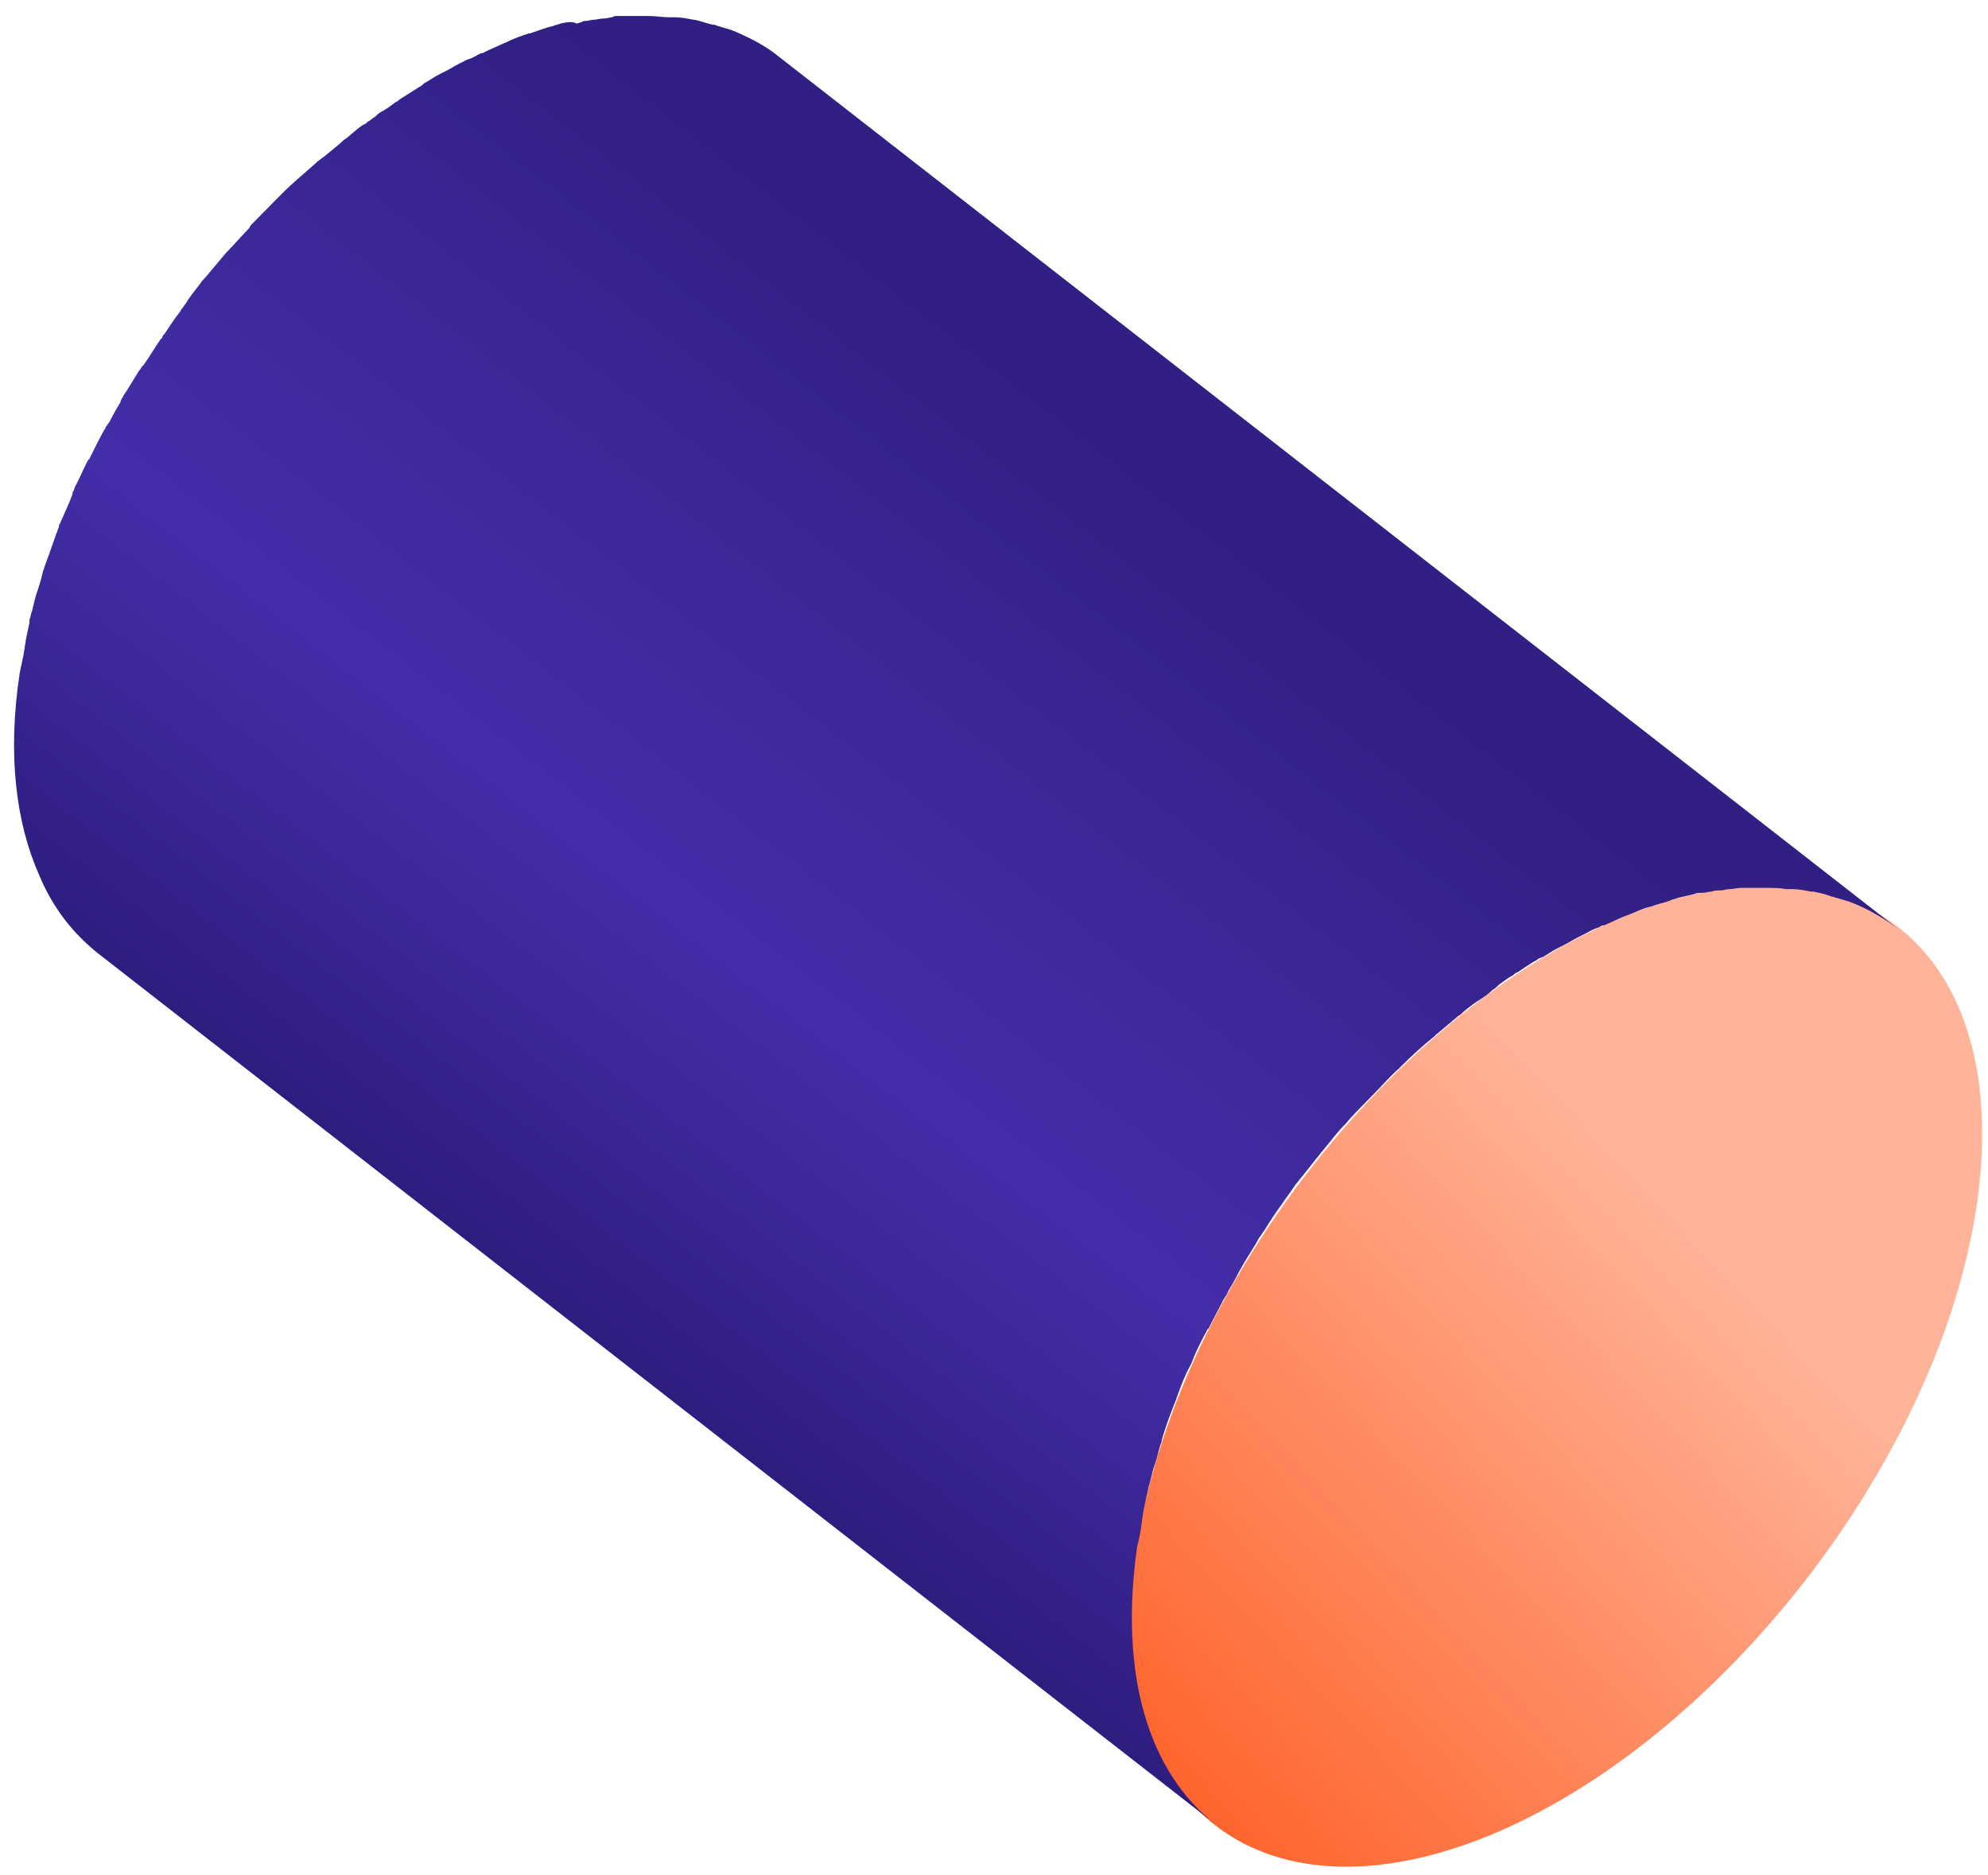
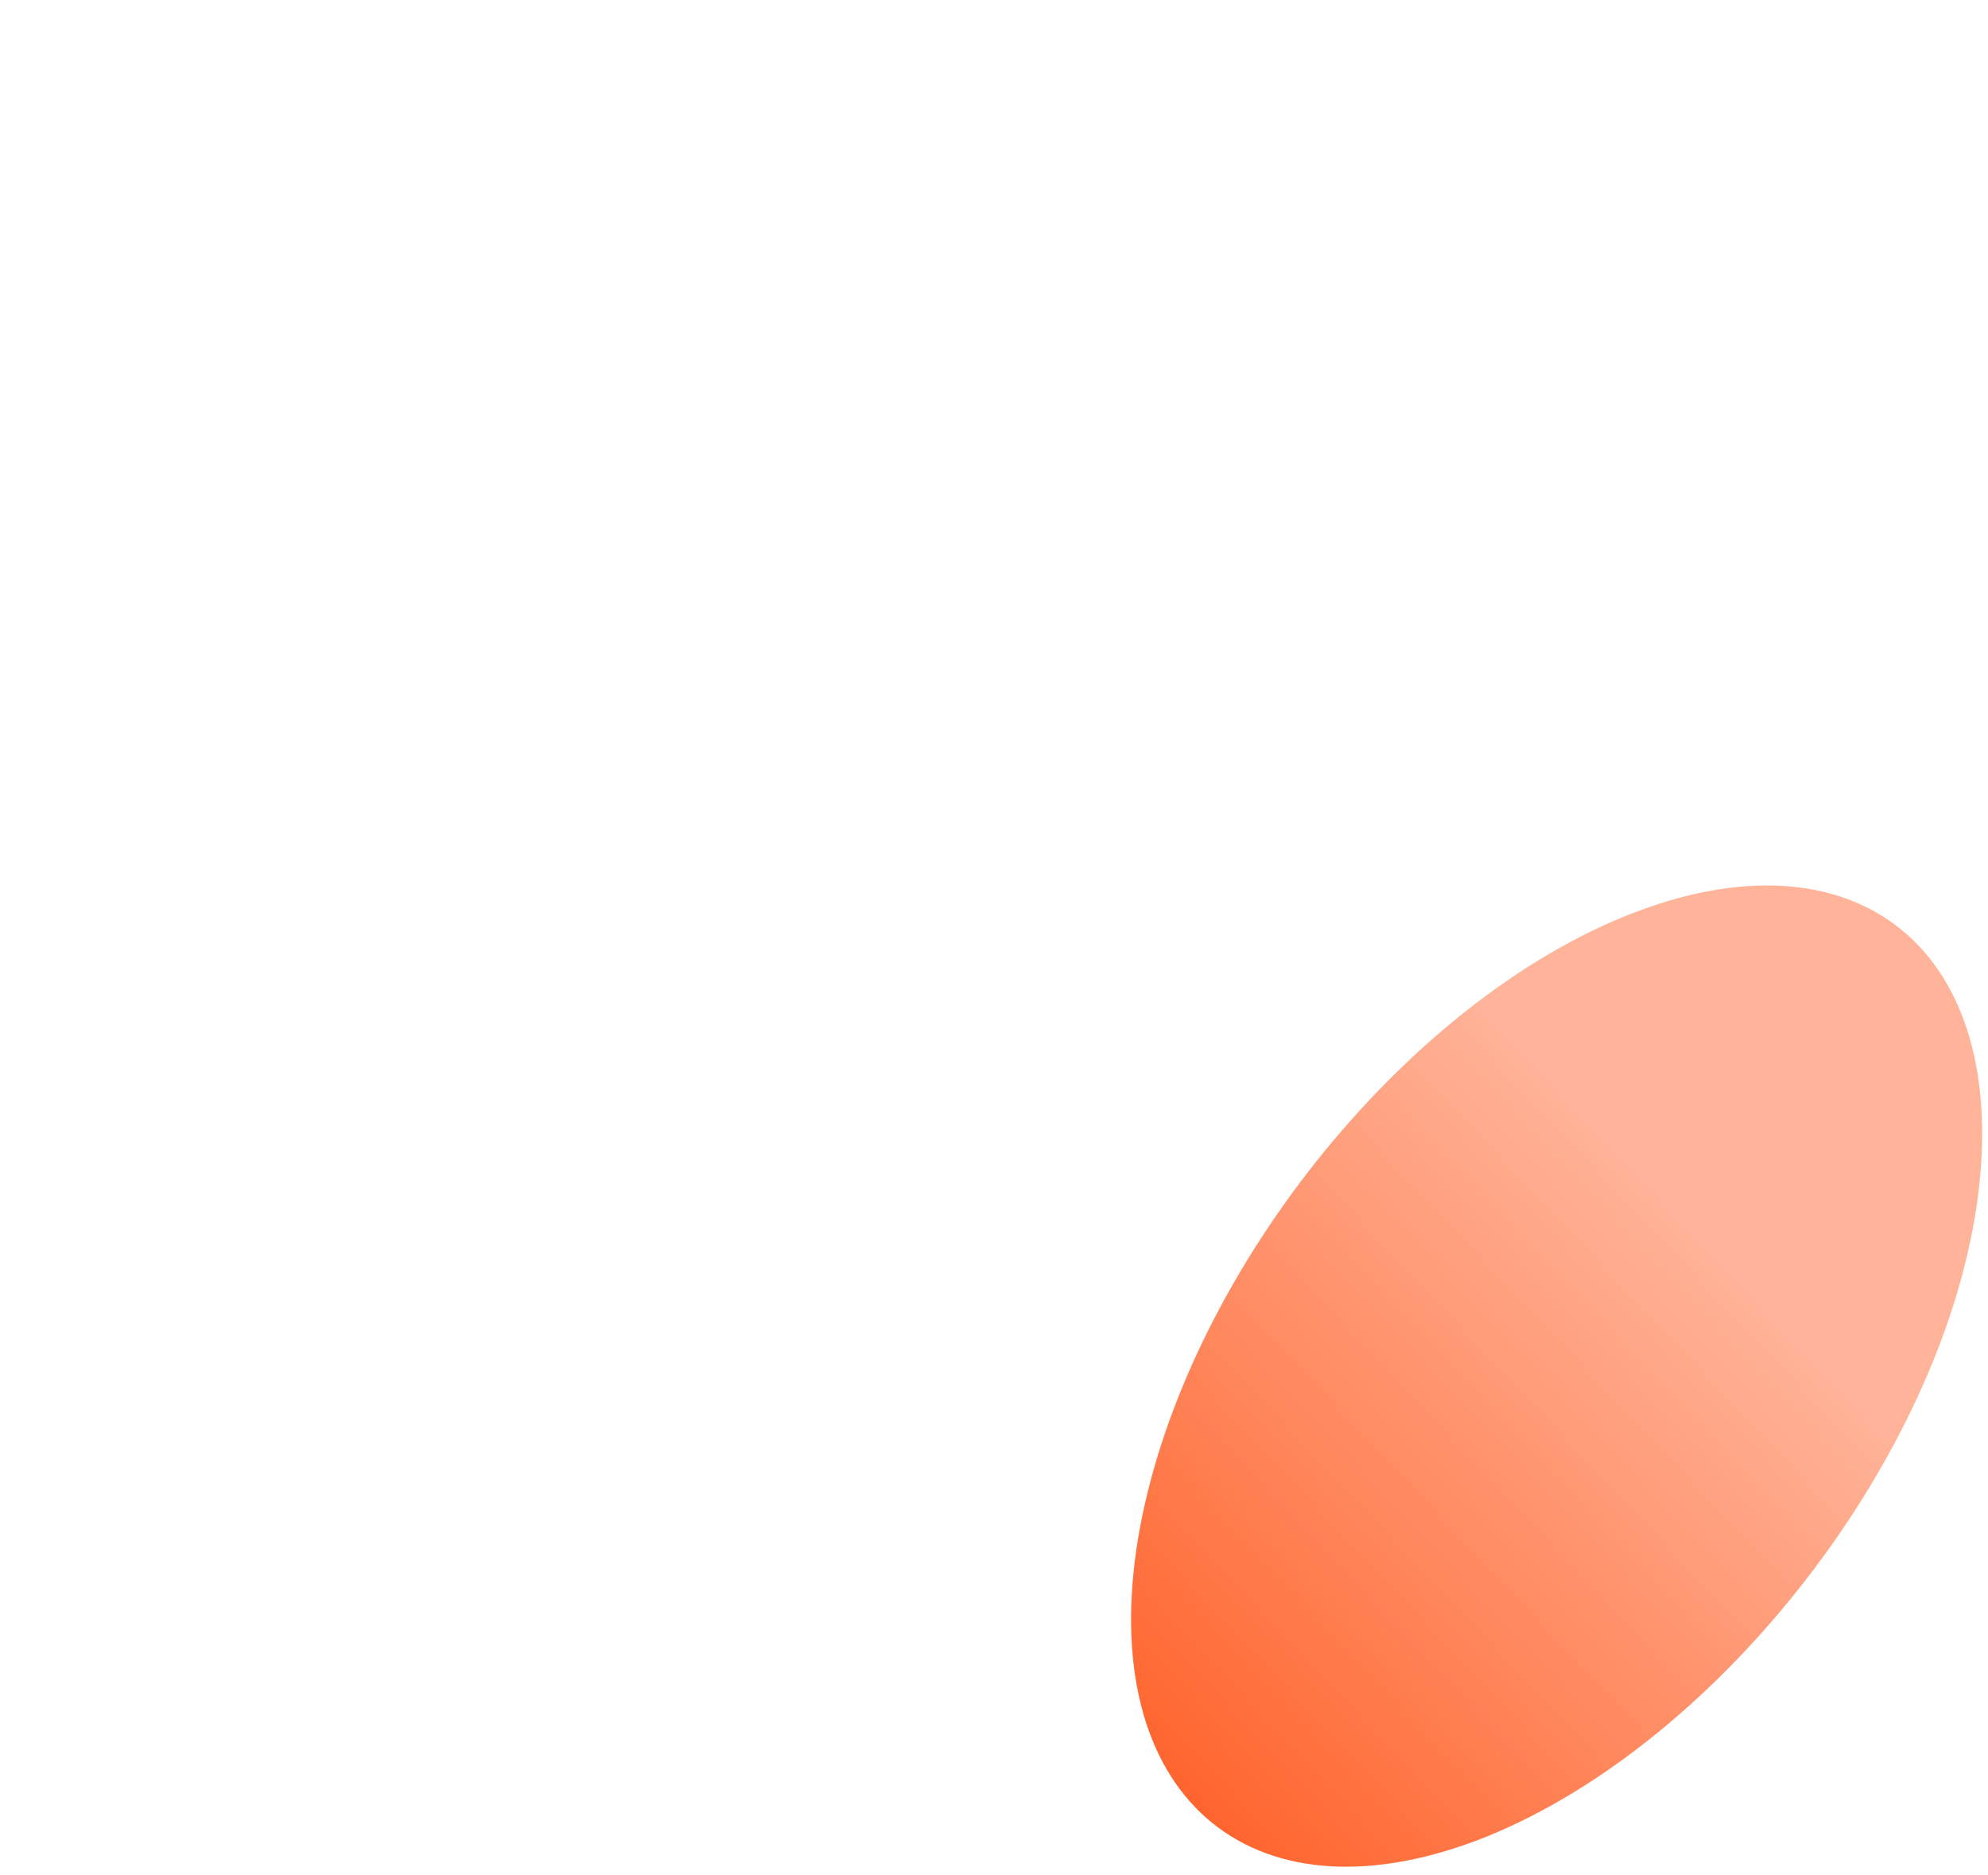
<svg xmlns="http://www.w3.org/2000/svg" width="88" height="83" viewBox="0 0 88 83" fill="none">
  <path d="M71.895 40.572C82.174 36.393 89.135 42.057 87.504 53.328C85.872 64.545 76.192 77.026 65.913 81.26C55.635 85.439 48.673 79.775 50.305 68.559C51.991 57.232 61.671 44.751 71.895 40.572Z" fill="url(#paint0_linear)" />
-   <path d="M50.554 67.312C50.554 67.202 50.609 67.037 50.609 66.926C50.663 66.651 50.718 66.43 50.772 66.154C50.827 65.989 50.827 65.824 50.881 65.713C50.935 65.493 50.99 65.272 51.044 65.052C51.099 64.886 51.153 64.721 51.207 64.556C51.262 64.335 51.316 64.115 51.371 63.949C51.425 63.839 51.425 63.729 51.48 63.563C51.643 63.012 51.86 62.461 52.078 61.909C52.078 61.854 52.133 61.799 52.133 61.744C52.296 61.303 52.459 60.862 52.677 60.476C52.731 60.365 52.786 60.255 52.84 60.09C53.003 59.704 53.221 59.263 53.439 58.877C53.439 58.877 53.439 58.822 53.493 58.822C53.711 58.38 53.928 57.995 54.146 57.553C54.2 57.443 54.309 57.333 54.364 57.167C54.527 56.892 54.69 56.616 54.853 56.285C54.908 56.175 55.017 56.01 55.071 55.899C55.234 55.624 55.452 55.293 55.615 55.017C55.67 54.907 55.724 54.797 55.779 54.742C56.051 54.356 56.268 53.97 56.541 53.584C56.595 53.529 56.649 53.418 56.704 53.363C56.921 53.032 57.139 52.757 57.357 52.426C57.466 52.316 57.52 52.205 57.629 52.095C57.847 51.819 58.064 51.544 58.282 51.268C58.391 51.158 58.445 51.047 58.554 50.937C58.88 50.551 59.153 50.165 59.479 49.834L59.534 49.779C59.86 49.393 60.187 49.063 60.513 48.732C60.622 48.621 60.676 48.566 60.785 48.456C61.166 48.07 61.547 47.629 61.928 47.298L61.983 47.243C62.472 46.747 62.962 46.306 63.506 45.865L63.561 45.81C63.887 45.534 64.214 45.258 64.54 44.983C64.649 44.928 64.758 44.817 64.812 44.762C65.084 44.541 65.302 44.376 65.574 44.211C65.737 44.1 65.901 43.99 66.064 43.825C66.173 43.77 66.282 43.659 66.336 43.604C66.554 43.439 66.771 43.273 66.989 43.163C67.043 43.108 67.098 43.053 67.152 43.053C67.424 42.888 67.697 42.667 68.023 42.502C68.077 42.446 68.186 42.391 68.241 42.391C68.458 42.281 68.676 42.116 68.894 42.005C69.003 41.95 69.111 41.895 69.22 41.84C69.438 41.73 69.601 41.619 69.819 41.509C69.928 41.454 70.037 41.399 70.145 41.344C70.363 41.233 70.526 41.123 70.744 41.068C70.853 41.013 70.907 40.958 71.016 40.958C71.288 40.847 71.615 40.682 71.887 40.572C72.213 40.462 72.54 40.296 72.866 40.186C72.921 40.186 73.03 40.131 73.084 40.131C73.356 40.02 73.683 39.965 73.955 39.855C74.064 39.8 74.172 39.8 74.281 39.745C74.499 39.69 74.771 39.635 74.989 39.579C75.097 39.524 75.206 39.524 75.37 39.524C75.478 39.524 75.642 39.469 75.751 39.469C75.914 39.414 76.077 39.414 76.186 39.414C76.295 39.414 76.404 39.359 76.567 39.359C76.73 39.359 76.893 39.304 77.057 39.304C77.165 39.304 77.22 39.304 77.329 39.304C77.492 39.304 77.71 39.304 77.873 39.304C77.927 39.304 77.982 39.304 78.036 39.304C78.091 39.304 78.145 39.304 78.199 39.304C78.472 39.304 78.798 39.304 79.07 39.359C79.179 39.359 79.233 39.359 79.342 39.359C79.614 39.359 79.886 39.414 80.159 39.469C80.213 39.469 80.213 39.469 80.267 39.469C80.54 39.524 80.812 39.579 81.084 39.69C81.138 39.69 81.247 39.745 81.301 39.745C81.465 39.8 81.682 39.855 81.846 39.91C82.607 40.186 83.369 40.627 84.022 41.123L34.501 2.528C33.902 2.032 33.249 1.701 32.487 1.371C32.433 1.371 32.378 1.315 32.324 1.315C32.161 1.26 31.943 1.205 31.78 1.15C31.725 1.15 31.671 1.095 31.616 1.095H31.562C31.29 1.04 31.018 0.93 30.746 0.874H30.691C30.419 0.819 30.147 0.764 29.875 0.764C29.821 0.764 29.821 0.764 29.766 0.764C29.712 0.764 29.657 0.764 29.603 0.764C29.331 0.764 29.059 0.709 28.732 0.709C28.678 0.709 28.678 0.709 28.623 0.709H28.569C28.515 0.709 28.46 0.709 28.406 0.709C28.242 0.709 28.025 0.709 27.861 0.709C27.753 0.709 27.698 0.709 27.589 0.709C27.48 0.709 27.426 0.709 27.317 0.709C27.263 0.709 27.154 0.709 27.1 0.764C26.991 0.764 26.882 0.819 26.719 0.819C26.555 0.819 26.392 0.874 26.283 0.874C26.174 0.874 26.011 0.93 25.902 0.93C25.848 0.93 25.794 0.93 25.739 0.985C25.685 0.985 25.576 1.04 25.521 1.04C25.304 0.93 25.086 0.985 24.814 1.04C24.705 1.095 24.596 1.095 24.488 1.15C24.215 1.205 23.943 1.315 23.617 1.426C23.562 1.426 23.508 1.481 23.453 1.481H23.399C23.073 1.591 22.746 1.701 22.419 1.867C22.147 1.977 21.821 2.143 21.549 2.253C21.44 2.308 21.386 2.363 21.277 2.363C21.059 2.473 20.896 2.584 20.678 2.639C20.569 2.694 20.46 2.749 20.352 2.804C20.134 2.914 19.971 3.025 19.753 3.135C19.644 3.19 19.535 3.245 19.427 3.3C19.209 3.411 18.991 3.576 18.773 3.686C18.719 3.741 18.665 3.797 18.556 3.852C18.284 4.017 17.957 4.238 17.685 4.403C17.631 4.458 17.576 4.513 17.522 4.513C17.304 4.679 17.086 4.844 16.869 4.954C16.76 5.01 16.651 5.12 16.597 5.175C16.488 5.23 16.379 5.34 16.27 5.395C16.216 5.451 16.161 5.506 16.107 5.506C15.835 5.671 15.617 5.892 15.345 6.112C15.236 6.167 15.127 6.278 15.073 6.333C14.746 6.608 14.42 6.884 14.039 7.16L13.985 7.215C13.495 7.656 12.951 8.097 12.461 8.593L12.406 8.648C12.025 9.034 11.645 9.42 11.264 9.806C11.209 9.861 11.155 9.917 11.155 9.917C11.1 9.972 11.046 10.027 11.046 10.082C10.719 10.413 10.393 10.799 10.066 11.13L10.012 11.185C9.685 11.571 9.413 11.901 9.087 12.287C9.032 12.342 9.032 12.342 8.978 12.398C8.924 12.453 8.869 12.563 8.815 12.618C8.597 12.894 8.379 13.17 8.216 13.445C8.162 13.5 8.107 13.611 8.053 13.666C7.998 13.721 7.998 13.776 7.944 13.831C7.726 14.107 7.509 14.438 7.291 14.768C7.237 14.824 7.182 14.879 7.182 14.934C7.182 14.934 7.182 14.989 7.128 14.989C6.856 15.375 6.638 15.761 6.366 16.147L6.311 16.202C6.257 16.257 6.203 16.367 6.148 16.422C5.985 16.698 5.767 17.029 5.604 17.305C5.495 17.47 5.441 17.525 5.441 17.58C5.386 17.636 5.332 17.746 5.332 17.801C5.169 18.077 5.005 18.352 4.842 18.683C4.788 18.738 4.733 18.849 4.679 18.904C4.679 18.959 4.624 19.014 4.624 19.014C4.407 19.4 4.189 19.841 3.971 20.282C3.971 20.282 3.971 20.337 3.917 20.337C3.699 20.723 3.536 21.164 3.318 21.55C3.318 21.605 3.264 21.66 3.264 21.715C3.209 21.771 3.209 21.826 3.209 21.881C3.046 22.322 2.829 22.763 2.665 23.149C2.665 23.204 2.611 23.204 2.611 23.259C2.611 23.259 2.611 23.259 2.611 23.314C2.393 23.866 2.23 24.417 2.012 24.968C2.012 25.024 1.958 25.079 1.958 25.134C1.958 25.189 1.903 25.244 1.903 25.299C1.849 25.52 1.795 25.74 1.74 25.906C1.686 26.071 1.631 26.237 1.577 26.402C1.522 26.623 1.468 26.843 1.414 27.064C1.359 27.174 1.359 27.284 1.305 27.45C1.305 27.505 1.305 27.505 1.305 27.56C1.25 27.835 1.196 28.056 1.142 28.332C1.142 28.442 1.087 28.607 1.087 28.718C1.033 29.104 0.924 29.49 0.869 29.82C0.325 33.404 0.706 36.437 1.74 38.752C2.339 40.186 3.209 41.288 4.298 42.171L53.819 80.765C50.881 78.505 49.52 74.204 50.337 68.47C50.446 68.084 50.5 67.698 50.554 67.312Z" fill="url(#paint1_linear)" />
  <defs>
    <linearGradient id="paint0_linear" x1="53.673" y1="80.685" x2="77.968" y2="57.803" gradientUnits="userSpaceOnUse">
      <stop stop-color="#FF652E" />
      <stop offset="1" stop-color="#FFB398" />
    </linearGradient>
    <linearGradient id="paint1_linear" x1="22.244" y1="58.715" x2="51.516" y2="21.109" gradientUnits="userSpaceOnUse">
      <stop offset="0.005" stop-color="#2C1B7B" />
      <stop offset="0.406" stop-color="#442EA9" />
      <stop offset="1" stop-color="#311F83" />
    </linearGradient>
  </defs>
</svg>